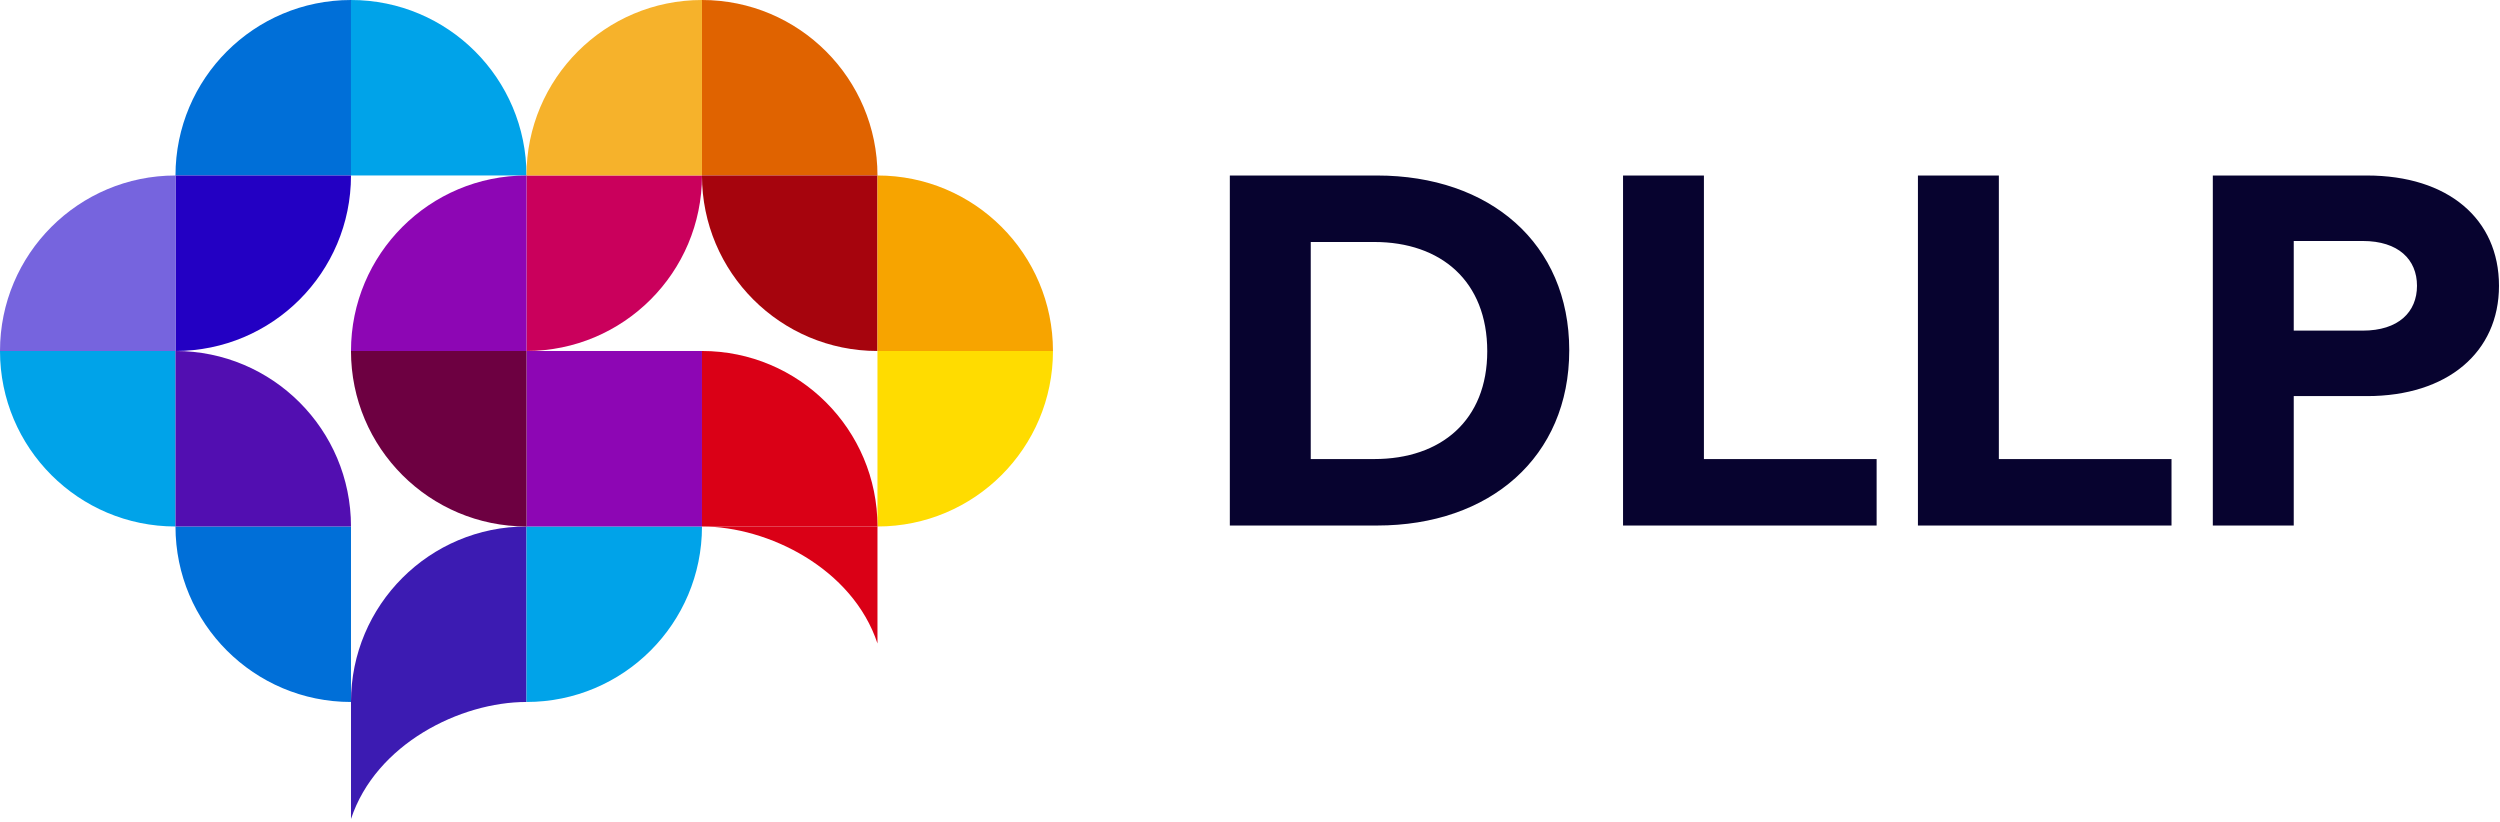
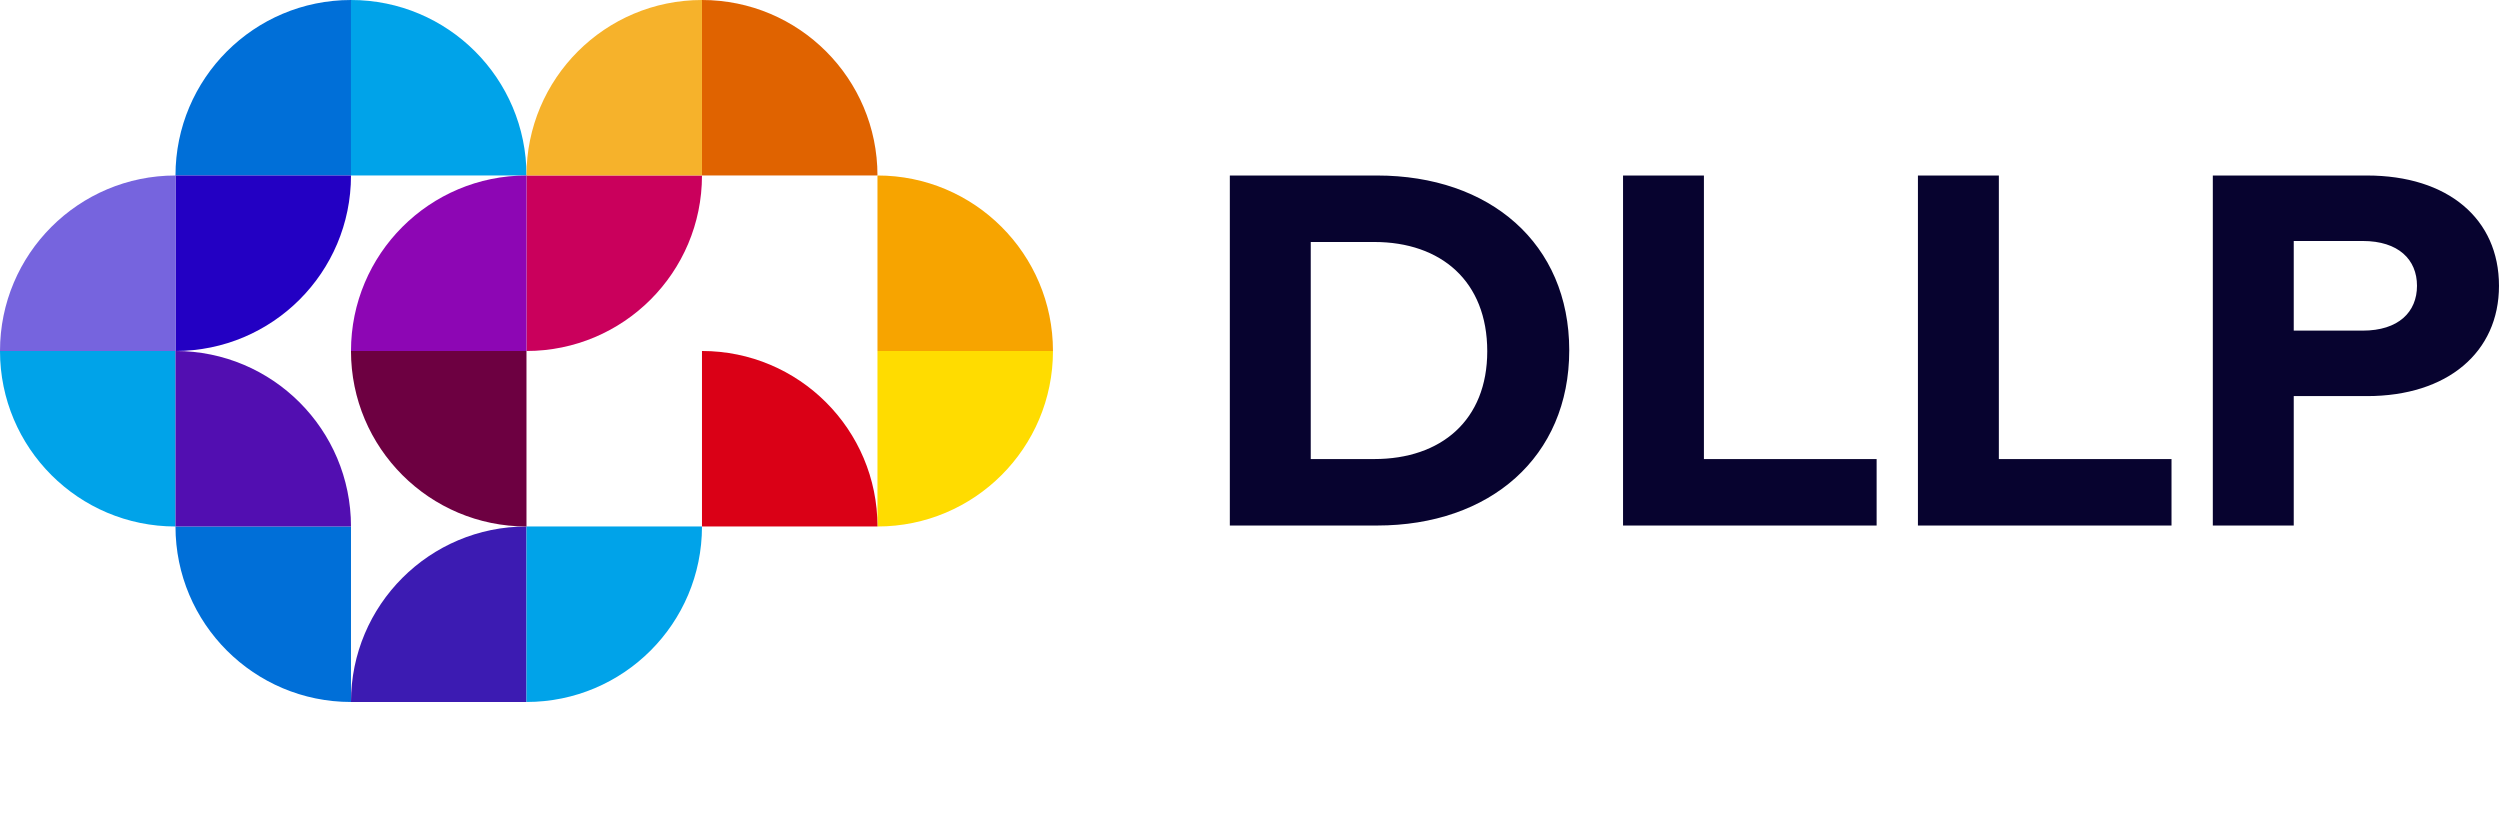
<svg xmlns="http://www.w3.org/2000/svg" width="100%" height="100%" viewBox="0 0 681 224" version="1.1" xml:space="preserve" style="fill-rule:evenodd;clip-rule:evenodd;stroke-linejoin:round;stroke-miterlimit:2;">
  <g>
    <g>
      <path d="M143.414,47.805c0,-26.402 -21.403,-47.805 -47.804,-47.805l-0,47.805l47.804,-0Z" style="fill:#00a3e9;fill-rule:nonzero;" />
      <path d="M95.609,0c-26.402,0 -47.805,21.403 -47.805,47.805l47.805,-0l-0,-47.805Z" style="fill:#006fd8;fill-rule:nonzero;" />
      <path d="M47.804,95.609c26.402,0 47.805,-21.403 47.805,-47.804l-47.805,-0l0,47.804Z" style="fill:#2300c3;fill-rule:nonzero;" />
      <path d="M143.414,143.414c-26.401,-0 -47.804,21.403 -47.804,47.804l47.804,0l0,-47.804Z" style="fill:#3c1bb2;fill-rule:nonzero;" />
      <path d="M47.804,143.414c0,26.402 21.403,47.804 47.805,47.804l-0,-47.804l-47.805,-0Z" style="fill:#006fd8;fill-rule:nonzero;" />
      <path d="M47.804,47.805c-26.401,-0 -47.804,21.402 -47.804,47.804l47.804,0l0,-47.804Z" style="fill:#7664de;fill-rule:nonzero;" />
      <path d="M0,95.609c0,26.402 21.403,47.805 47.804,47.805l0,-47.805l-47.804,0Z" style="fill:#00a3e9;fill-rule:nonzero;" />
      <path d="M191.219,143.414c-0,26.402 -21.403,47.804 -47.805,47.804l0,-47.804l47.805,-0Z" style="fill:#00a3e9;fill-rule:nonzero;" />
      <path d="M47.804,95.609c26.402,0 47.805,21.403 47.805,47.805l-47.805,-0l0,-47.805Z" style="fill:#520eb1;fill-rule:nonzero;" />
-       <path d="M143.414,191.218l-47.804,0l-0,31.87c6.77,-20.457 29.791,-31.87 47.804,-31.87" style="fill:#3c1bb2;fill-rule:nonzero;" />
    </g>
    <g>
-       <rect x="143.414" y="95.609" width="47.804" height="47.805" style="fill:#8d06b4;" />
      <path d="M239.023,47.805c0,-26.402 -21.403,-47.805 -47.804,-47.805l-0,47.805l47.804,-0Z" style="fill:#e06300;fill-rule:nonzero;" />
      <path d="M143.414,95.609c26.402,0 47.805,-21.403 47.805,-47.804l-47.805,-0l0,47.804Z" style="fill:#ca005c;fill-rule:nonzero;" />
      <path d="M286.828,95.609c-0,26.402 -21.403,47.805 -47.805,47.805l0,-47.805l47.805,0Z" style="fill:#ffdc00;fill-rule:nonzero;" />
      <path d="M143.414,47.805c-26.401,-0 -47.804,21.402 -47.804,47.804l47.804,0l0,-47.804Z" style="fill:#8d06b4;fill-rule:nonzero;" />
-       <path d="M239.023,95.609c-26.402,0 -47.804,-21.403 -47.804,-47.804l47.804,-0l0,47.804Z" style="fill:#a6040d;fill-rule:nonzero;" />
      <path d="M191.219,0c-26.402,0 -47.805,21.403 -47.805,47.805l47.805,-0l-0,-47.805Z" style="fill:#f6b22b;fill-rule:nonzero;" />
-       <path d="M191.219,143.414l47.804,-0l0,31.87c-6.77,-20.458 -29.791,-31.87 -47.804,-31.87" style="fill:#da0016;fill-rule:nonzero;" />
      <path d="M191.219,95.609c26.401,0 47.804,21.403 47.804,47.805l-47.804,-0l-0,-47.805Z" style="fill:#da0016;fill-rule:nonzero;" />
      <path d="M95.609,95.609c-0,26.402 21.403,47.805 47.804,47.805l0,-47.805l-47.804,0Z" style="fill:#6d0041;fill-rule:nonzero;" />
      <path d="M286.828,95.609c-0,-26.402 -21.403,-47.804 -47.805,-47.804l0,47.804l47.805,0Z" style="fill:#f7a400;fill-rule:nonzero;" />
    </g>
    <path d="M375.096,47.809l-40.091,0l-0,95.343l40.091,0c30.77,0 52.367,-18.657 52.367,-47.739c-0,-29.084 -21.597,-47.604 -52.367,-47.604Zm89.051,77.236l0,-77.236l-22.031,0l0,95.343l69.077,0l0,-18.107l-47.046,-0Zm80.341,-0l-0,-77.236l-22.044,0l-0,95.343l69.077,0l-0,-18.107l-47.033,-0Zm100.288,-77.236l-42.005,0l0,95.343l22.044,0l0,-35.256l19.961,0c21.904,0 35.948,-11.935 35.948,-30.043c0,-18.246 -13.904,-30.044 -35.948,-30.044Zm-270.42,77.236l-17.309,-0l0,-59.127l17.309,-0c18.196,-0 30.771,10.701 30.771,29.769c-0,18.794 -12.575,29.358 -30.771,29.358Zm269.239,-34.983l-18.78,-0l0,-24.418l18.78,-0c9.765,-0 14.794,5.075 14.794,12.209c-0,7.134 -5.029,12.209 -14.794,12.209Z" style="fill:#07032f;fill-rule:nonzero;" />
  </g>
</svg>